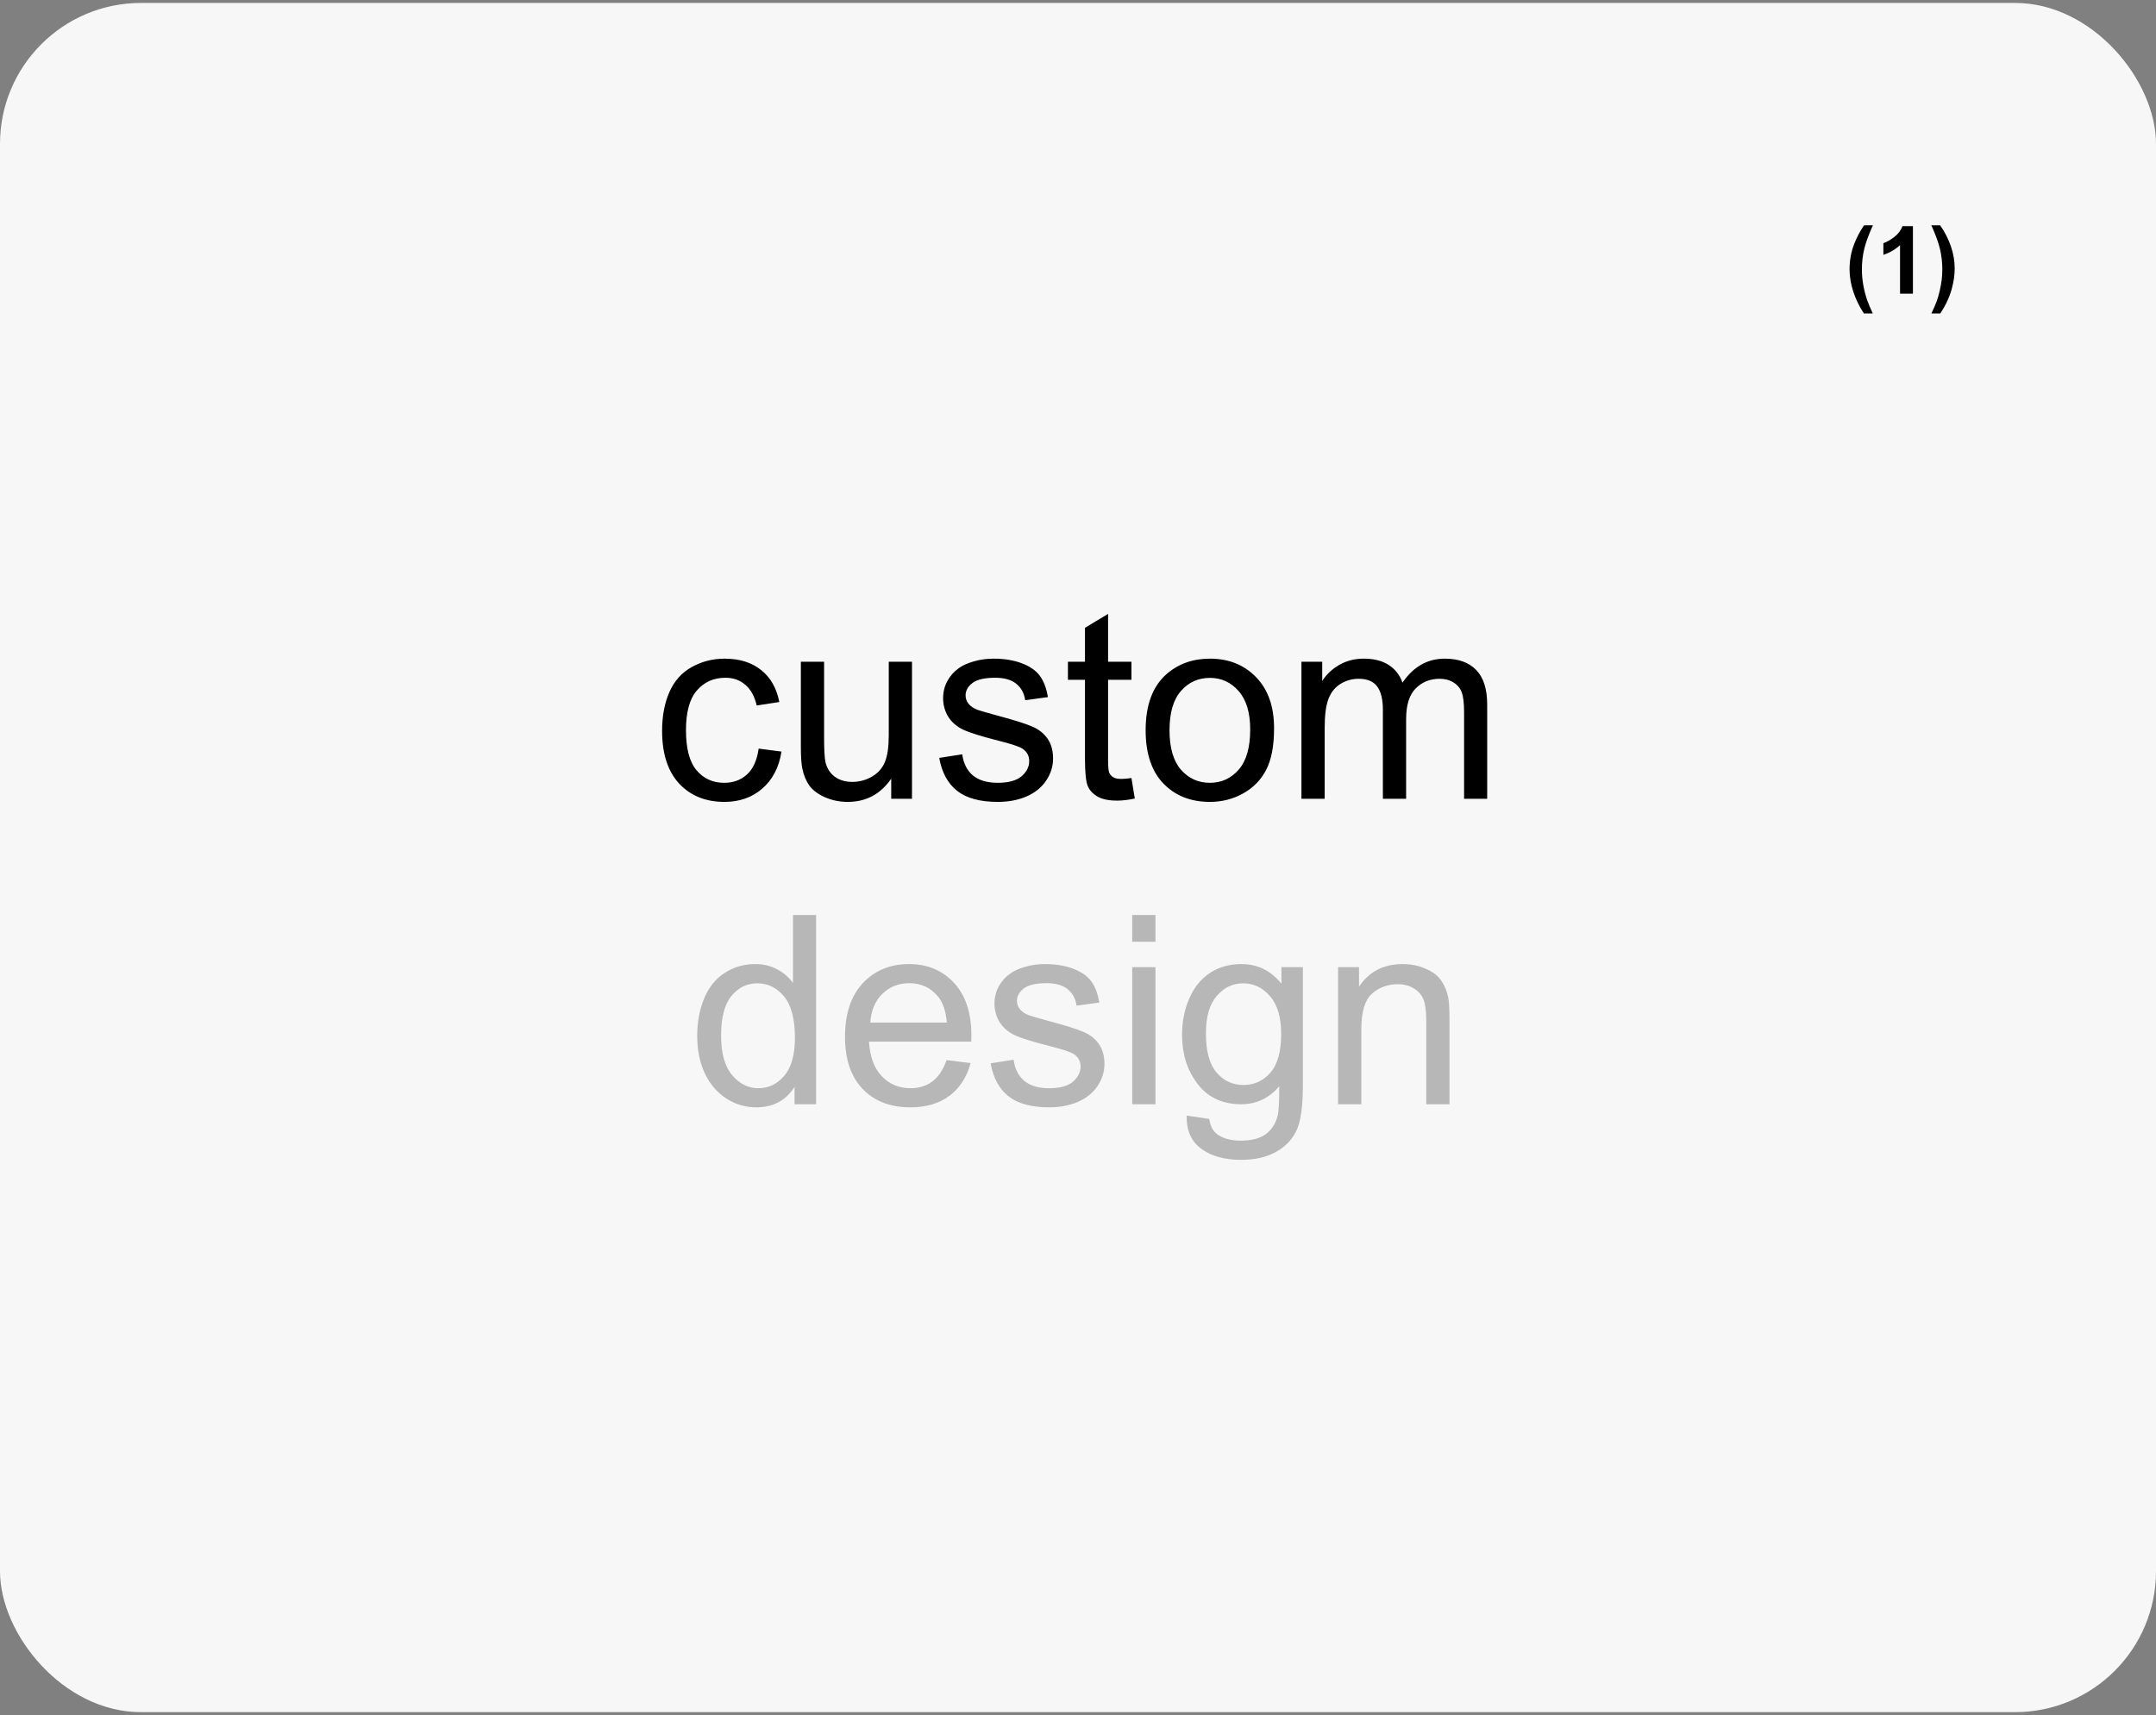
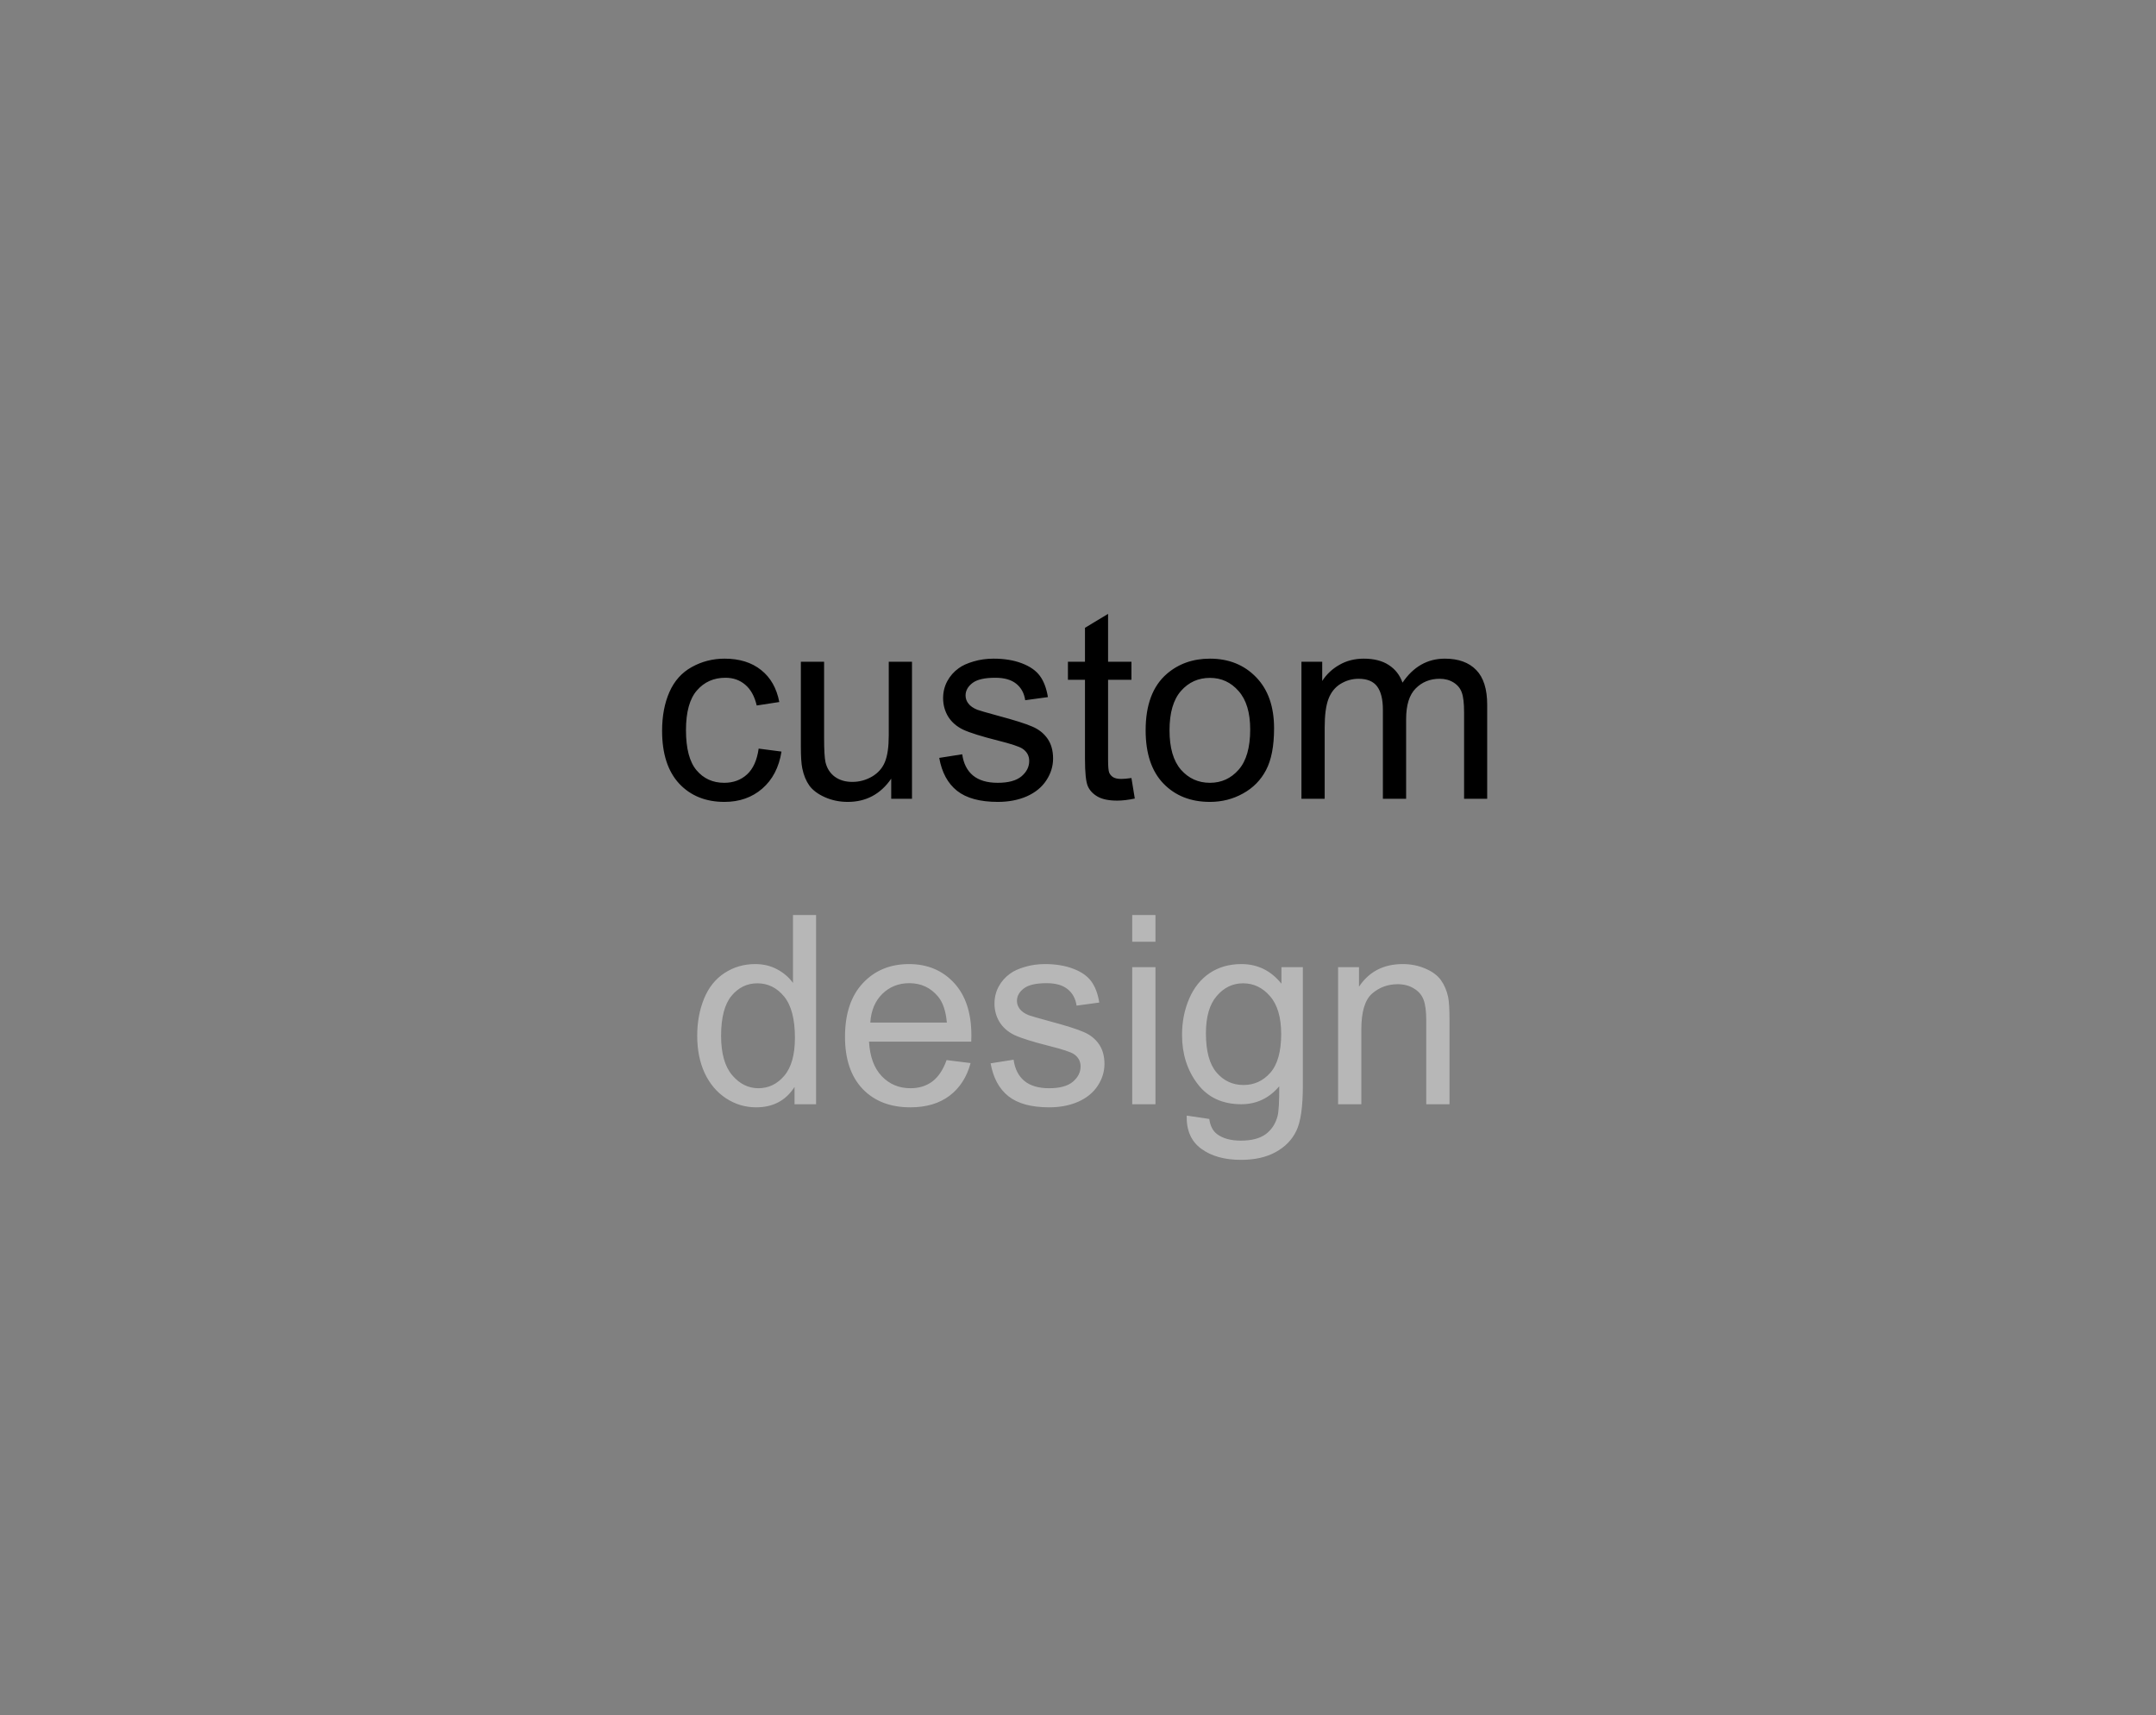
<svg xmlns="http://www.w3.org/2000/svg" width="367" height="292" viewBox="0 0 367 292" fill="none">
  <rect x="0" y="0" width="367" height="292" fill="#808080" stroke="none" />
-   <rect y="0.5" width="367" height="291" rx="24" fill="#F7F7F7" />
  <path d="M129.14 127.453L133.029 127.958C132.604 130.639 131.513 132.741 129.755 134.264C128.012 135.773 125.866 136.527 123.317 136.527C120.124 136.527 117.553 135.487 115.604 133.407C113.671 131.312 112.704 128.317 112.704 124.42C112.704 121.901 113.122 119.696 113.957 117.807C114.792 115.917 116.059 114.503 117.758 113.566C119.472 112.614 121.332 112.138 123.339 112.138C125.873 112.138 127.946 112.782 129.557 114.071C131.168 115.346 132.201 117.162 132.655 119.521L128.81 120.114C128.444 118.546 127.792 117.367 126.854 116.576C125.932 115.785 124.811 115.39 123.493 115.39C121.5 115.39 119.882 116.107 118.637 117.543C117.392 118.964 116.769 121.22 116.769 124.311C116.769 127.445 117.37 129.723 118.571 131.144C119.772 132.565 121.339 133.275 123.273 133.275C124.826 133.275 126.122 132.799 127.162 131.847C128.202 130.895 128.861 129.43 129.14 127.453ZM151.706 136V132.572C149.889 135.209 147.421 136.527 144.301 136.527C142.924 136.527 141.635 136.264 140.434 135.736C139.247 135.209 138.361 134.55 137.775 133.759C137.204 132.953 136.801 131.972 136.566 130.814C136.405 130.038 136.325 128.808 136.325 127.123V112.665H140.28V125.607C140.28 127.672 140.36 129.064 140.521 129.782C140.771 130.822 141.298 131.642 142.104 132.243C142.909 132.829 143.905 133.122 145.092 133.122C146.278 133.122 147.392 132.821 148.432 132.221C149.472 131.605 150.204 130.778 150.629 129.738C151.068 128.683 151.288 127.16 151.288 125.167V112.665H155.243V136H151.706ZM159.879 129.035L163.791 128.419C164.01 129.987 164.618 131.188 165.614 132.023C166.625 132.858 168.031 133.275 169.833 133.275C171.649 133.275 172.997 132.909 173.876 132.177C174.755 131.43 175.194 130.558 175.194 129.562C175.194 128.668 174.806 127.965 174.03 127.453C173.488 127.101 172.14 126.654 169.987 126.112C167.086 125.38 165.072 124.75 163.944 124.223C162.831 123.681 161.981 122.941 161.396 122.003C160.824 121.051 160.539 120.004 160.539 118.861C160.539 117.821 160.773 116.862 161.242 115.983C161.725 115.089 162.377 114.35 163.197 113.764C163.812 113.31 164.647 112.929 165.702 112.621C166.771 112.299 167.914 112.138 169.13 112.138C170.961 112.138 172.565 112.401 173.942 112.929C175.333 113.456 176.359 114.174 177.018 115.082C177.677 115.976 178.131 117.177 178.38 118.686L174.513 119.213C174.337 118.012 173.825 117.074 172.975 116.4C172.14 115.727 170.954 115.39 169.416 115.39C167.599 115.39 166.303 115.69 165.526 116.291C164.75 116.891 164.362 117.594 164.362 118.4C164.362 118.913 164.523 119.374 164.845 119.784C165.167 120.209 165.673 120.561 166.361 120.839C166.757 120.985 167.921 121.322 169.855 121.85C172.653 122.597 174.601 123.212 175.7 123.695C176.813 124.164 177.685 124.853 178.314 125.761C178.944 126.669 179.259 127.797 179.259 129.145C179.259 130.463 178.871 131.708 178.095 132.88C177.333 134.037 176.227 134.938 174.777 135.583C173.327 136.212 171.686 136.527 169.855 136.527C166.823 136.527 164.508 135.897 162.912 134.638C161.33 133.378 160.319 131.51 159.879 129.035ZM192.597 132.462L193.168 135.956C192.055 136.19 191.059 136.308 190.18 136.308C188.744 136.308 187.631 136.081 186.84 135.626C186.049 135.172 185.492 134.579 185.17 133.847C184.848 133.1 184.687 131.54 184.687 129.167V115.741H181.786V112.665H184.687V106.886L188.62 104.513V112.665H192.597V115.741H188.62V129.386C188.62 130.514 188.686 131.239 188.817 131.562C188.964 131.884 189.191 132.14 189.499 132.331C189.821 132.521 190.275 132.616 190.861 132.616C191.3 132.616 191.879 132.565 192.597 132.462ZM195.014 124.333C195.014 120.011 196.215 116.811 198.617 114.73C200.624 113.002 203.07 112.138 205.956 112.138C209.164 112.138 211.786 113.192 213.822 115.302C215.858 117.396 216.876 120.297 216.876 124.003C216.876 127.006 216.422 129.372 215.514 131.1C214.621 132.814 213.31 134.147 211.581 135.099C209.867 136.051 207.992 136.527 205.956 136.527C202.689 136.527 200.045 135.48 198.024 133.385C196.017 131.291 195.014 128.273 195.014 124.333ZM199.079 124.333C199.079 127.321 199.73 129.562 201.034 131.056C202.338 132.536 203.979 133.275 205.956 133.275C207.919 133.275 209.552 132.528 210.856 131.034C212.16 129.54 212.812 127.262 212.812 124.201C212.812 121.315 212.152 119.132 210.834 117.653C209.53 116.159 207.904 115.412 205.956 115.412C203.979 115.412 202.338 116.151 201.034 117.631C199.73 119.11 199.079 121.344 199.079 124.333ZM221.535 136V112.665H225.072V115.939C225.805 114.796 226.779 113.881 227.995 113.192C229.21 112.489 230.595 112.138 232.147 112.138C233.876 112.138 235.29 112.497 236.388 113.214C237.501 113.932 238.285 114.936 238.739 116.225C240.585 113.5 242.987 112.138 245.946 112.138C248.261 112.138 250.041 112.782 251.286 114.071C252.531 115.346 253.153 117.316 253.153 119.982V136H249.22V121.3C249.22 119.718 249.088 118.583 248.825 117.895C248.576 117.191 248.114 116.627 247.44 116.203C246.767 115.778 245.976 115.565 245.067 115.565C243.427 115.565 242.064 116.115 240.98 117.213C239.896 118.297 239.354 120.041 239.354 122.443V136H235.399V120.839C235.399 119.081 235.077 117.763 234.433 116.884C233.788 116.005 232.733 115.565 231.269 115.565C230.155 115.565 229.123 115.858 228.17 116.444C227.233 117.03 226.552 117.887 226.127 119.015C225.702 120.143 225.49 121.769 225.49 123.893V136H221.535Z" fill="black" />
  <path d="M135.248 188V185.056C133.769 187.37 131.593 188.527 128.722 188.527C126.862 188.527 125.148 188.015 123.581 186.989C122.028 185.964 120.819 184.536 119.955 182.705C119.105 180.859 118.681 178.742 118.681 176.354C118.681 174.025 119.069 171.916 119.845 170.026C120.622 168.122 121.786 166.665 123.339 165.654C124.892 164.643 126.627 164.138 128.546 164.138C129.953 164.138 131.205 164.438 132.304 165.039C133.402 165.625 134.296 166.394 134.984 167.346V155.788H138.917V188H135.248ZM122.746 176.354C122.746 179.343 123.375 181.577 124.635 183.056C125.895 184.536 127.382 185.275 129.096 185.275C130.824 185.275 132.289 184.572 133.49 183.166C134.706 181.745 135.314 179.584 135.314 176.684C135.314 173.491 134.699 171.147 133.468 169.653C132.238 168.159 130.722 167.412 128.92 167.412C127.162 167.412 125.69 168.129 124.503 169.565C123.332 171 122.746 173.264 122.746 176.354ZM161.132 180.485L165.219 180.991C164.574 183.378 163.38 185.231 161.637 186.55C159.894 187.868 157.667 188.527 154.958 188.527C151.544 188.527 148.834 187.48 146.828 185.385C144.835 183.276 143.839 180.324 143.839 176.53C143.839 172.604 144.85 169.558 146.872 167.39C148.893 165.222 151.515 164.138 154.738 164.138C157.858 164.138 160.407 165.2 162.384 167.324C164.362 169.448 165.351 172.436 165.351 176.289C165.351 176.523 165.343 176.875 165.329 177.343H147.926C148.073 179.907 148.798 181.87 150.102 183.232C151.405 184.594 153.031 185.275 154.979 185.275C156.43 185.275 157.667 184.895 158.693 184.133C159.718 183.371 160.531 182.155 161.132 180.485ZM148.146 174.091H161.176C161 172.128 160.502 170.656 159.682 169.675C158.422 168.151 156.789 167.39 154.782 167.39C152.965 167.39 151.435 167.998 150.189 169.213C148.959 170.429 148.278 172.055 148.146 174.091ZM168.625 181.035L172.536 180.419C172.755 181.987 173.363 183.188 174.359 184.023C175.37 184.858 176.776 185.275 178.578 185.275C180.395 185.275 181.742 184.909 182.621 184.177C183.5 183.43 183.939 182.558 183.939 181.562C183.939 180.668 183.551 179.965 182.775 179.453C182.233 179.101 180.885 178.654 178.732 178.112C175.832 177.38 173.817 176.75 172.689 176.223C171.576 175.681 170.727 174.941 170.141 174.003C169.569 173.051 169.284 172.004 169.284 170.861C169.284 169.821 169.518 168.862 169.987 167.983C170.47 167.089 171.122 166.35 171.942 165.764C172.558 165.31 173.393 164.929 174.447 164.621C175.517 164.299 176.659 164.138 177.875 164.138C179.706 164.138 181.31 164.401 182.687 164.929C184.079 165.456 185.104 166.174 185.763 167.082C186.422 167.976 186.876 169.177 187.125 170.686L183.258 171.213C183.083 170.012 182.57 169.074 181.72 168.4C180.885 167.727 179.699 167.39 178.161 167.39C176.344 167.39 175.048 167.69 174.271 168.291C173.495 168.891 173.107 169.594 173.107 170.4C173.107 170.913 173.268 171.374 173.59 171.784C173.913 172.209 174.418 172.561 175.106 172.839C175.502 172.985 176.667 173.322 178.6 173.85C181.398 174.597 183.346 175.212 184.445 175.695C185.558 176.164 186.43 176.853 187.06 177.761C187.689 178.669 188.004 179.797 188.004 181.145C188.004 182.463 187.616 183.708 186.84 184.88C186.078 186.037 184.972 186.938 183.522 187.583C182.072 188.212 180.431 188.527 178.6 188.527C175.568 188.527 173.253 187.897 171.657 186.638C170.075 185.378 169.064 183.51 168.625 181.035ZM192.729 160.336V155.788H196.684V160.336H192.729ZM192.729 188V164.665H196.684V188H192.729ZM202.001 189.934L205.846 190.505C206.007 191.691 206.454 192.556 207.187 193.098C208.168 193.83 209.508 194.196 211.208 194.196C213.039 194.196 214.452 193.83 215.448 193.098C216.444 192.365 217.118 191.34 217.47 190.021C217.675 189.216 217.77 187.524 217.755 184.946C216.027 186.982 213.874 188 211.295 188C208.087 188 205.604 186.843 203.847 184.528C202.089 182.214 201.21 179.438 201.21 176.201C201.21 173.974 201.613 171.923 202.418 170.048C203.224 168.159 204.389 166.701 205.912 165.676C207.45 164.65 209.252 164.138 211.317 164.138C214.071 164.138 216.342 165.251 218.129 167.478V164.665H221.776V184.836C221.776 188.469 221.403 191.04 220.656 192.548C219.923 194.072 218.751 195.273 217.14 196.152C215.543 197.031 213.573 197.47 211.229 197.47C208.446 197.47 206.198 196.84 204.484 195.581C202.77 194.335 201.942 192.453 202.001 189.934ZM205.275 175.915C205.275 178.977 205.883 181.21 207.099 182.617C208.314 184.023 209.838 184.726 211.669 184.726C213.485 184.726 215.009 184.03 216.239 182.639C217.47 181.232 218.085 179.035 218.085 176.047C218.085 173.19 217.448 171.037 216.173 169.587C214.914 168.137 213.39 167.412 211.603 167.412C209.845 167.412 208.351 168.129 207.121 169.565C205.89 170.986 205.275 173.103 205.275 175.915ZM227.775 188V164.665H231.334V167.983C233.048 165.419 235.524 164.138 238.761 164.138C240.167 164.138 241.457 164.394 242.628 164.907C243.815 165.405 244.701 166.064 245.287 166.884C245.873 167.705 246.283 168.679 246.518 169.807C246.664 170.539 246.737 171.821 246.737 173.652V188H242.782V173.806C242.782 172.194 242.628 170.993 242.321 170.202C242.013 169.396 241.464 168.759 240.673 168.291C239.896 167.807 238.981 167.565 237.926 167.565C236.242 167.565 234.784 168.1 233.554 169.169C232.338 170.239 231.73 172.268 231.73 175.256V188H227.775Z" fill="#B7B7B7" />
-   <path d="M318.789 53.367H317.281C316.484 52.164 315.878 50.914 315.461 49.617C315.044 48.32 314.836 47.065 314.836 45.852C314.836 44.346 315.094 42.922 315.609 41.578C316.057 40.411 316.625 39.336 317.312 38.352H318.812C318.099 39.93 317.607 41.273 317.336 42.383C317.07 43.487 316.938 44.659 316.938 45.898C316.938 46.753 317.016 47.628 317.172 48.523C317.333 49.419 317.552 50.271 317.828 51.078C318.01 51.609 318.331 52.372 318.789 53.367ZM325.625 50H323.43V41.727C322.628 42.477 321.682 43.031 320.594 43.391V41.398C321.167 41.211 321.789 40.857 322.461 40.336C323.133 39.81 323.594 39.198 323.844 38.5H325.625V50ZM328.773 53.367C329.206 52.44 329.51 51.729 329.688 51.234C329.865 50.74 330.029 50.169 330.18 49.523C330.331 48.878 330.443 48.266 330.516 47.688C330.589 47.104 330.625 46.508 330.625 45.898C330.625 44.659 330.492 43.487 330.227 42.383C329.961 41.273 329.471 39.93 328.758 38.352H330.25C331.036 39.471 331.646 40.659 332.078 41.914C332.516 43.169 332.734 44.443 332.734 45.734C332.734 46.823 332.562 47.99 332.219 49.234C331.828 50.63 331.185 52.008 330.289 53.367H328.773Z" fill="black" />
</svg>